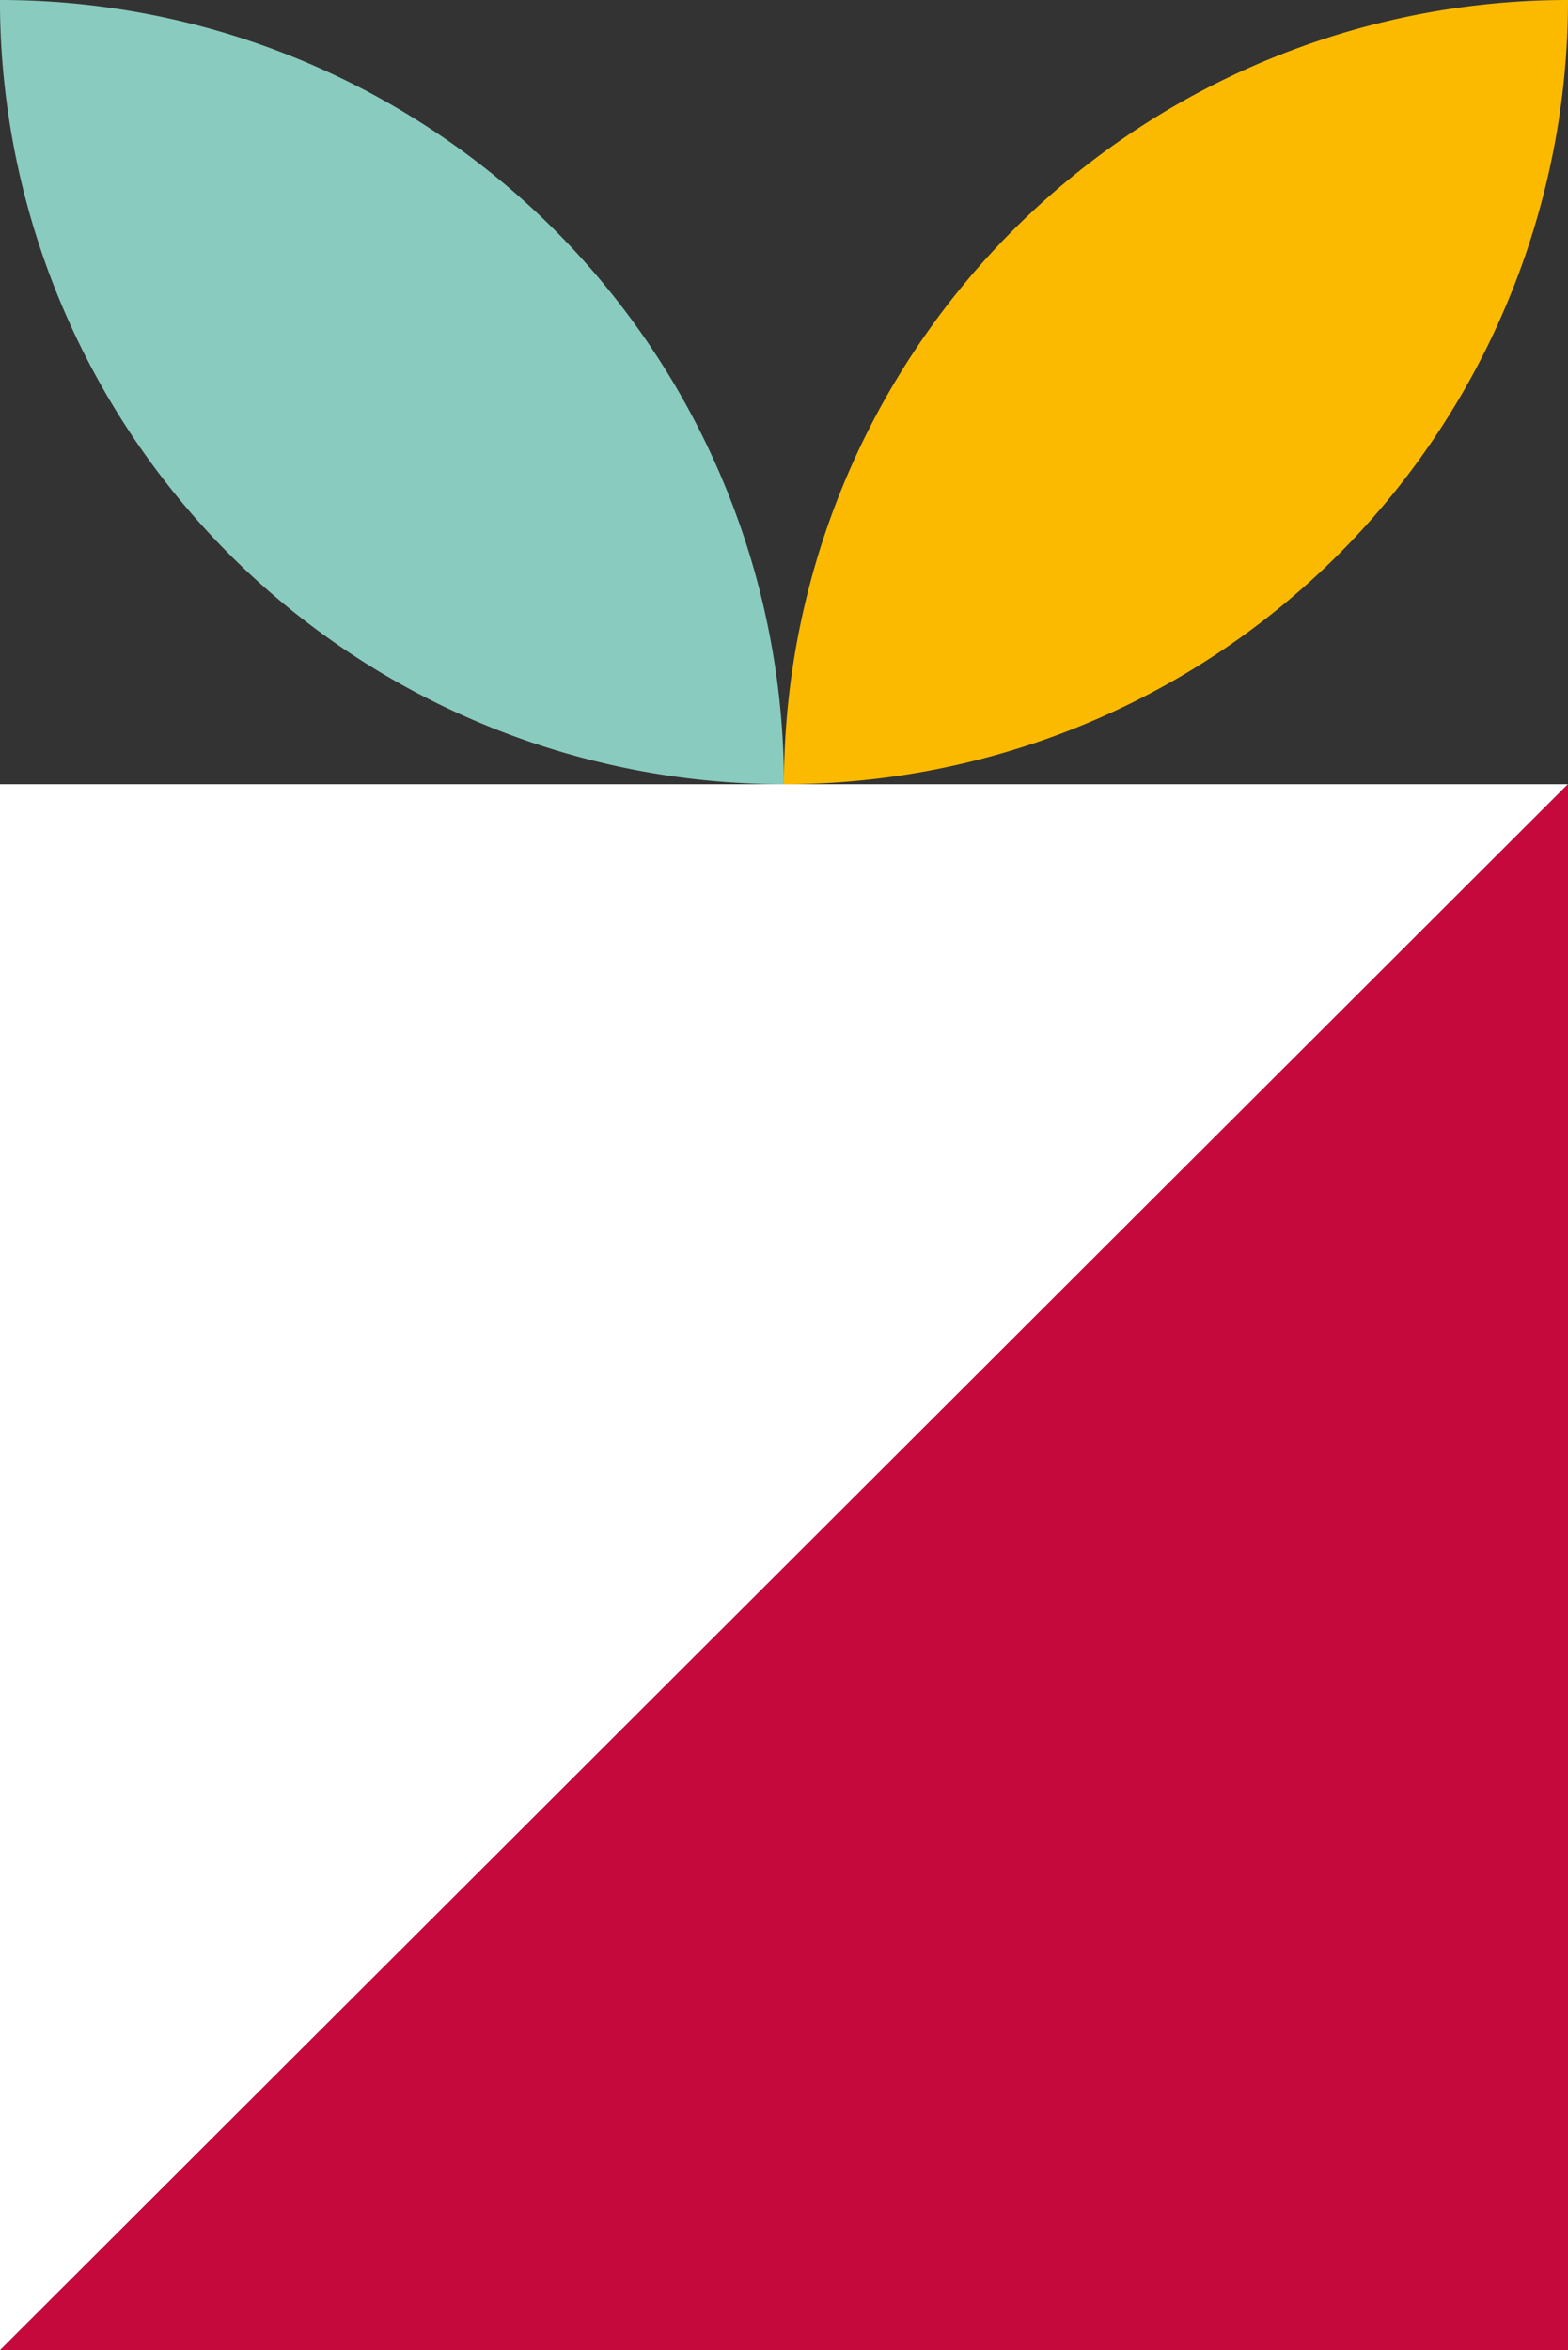
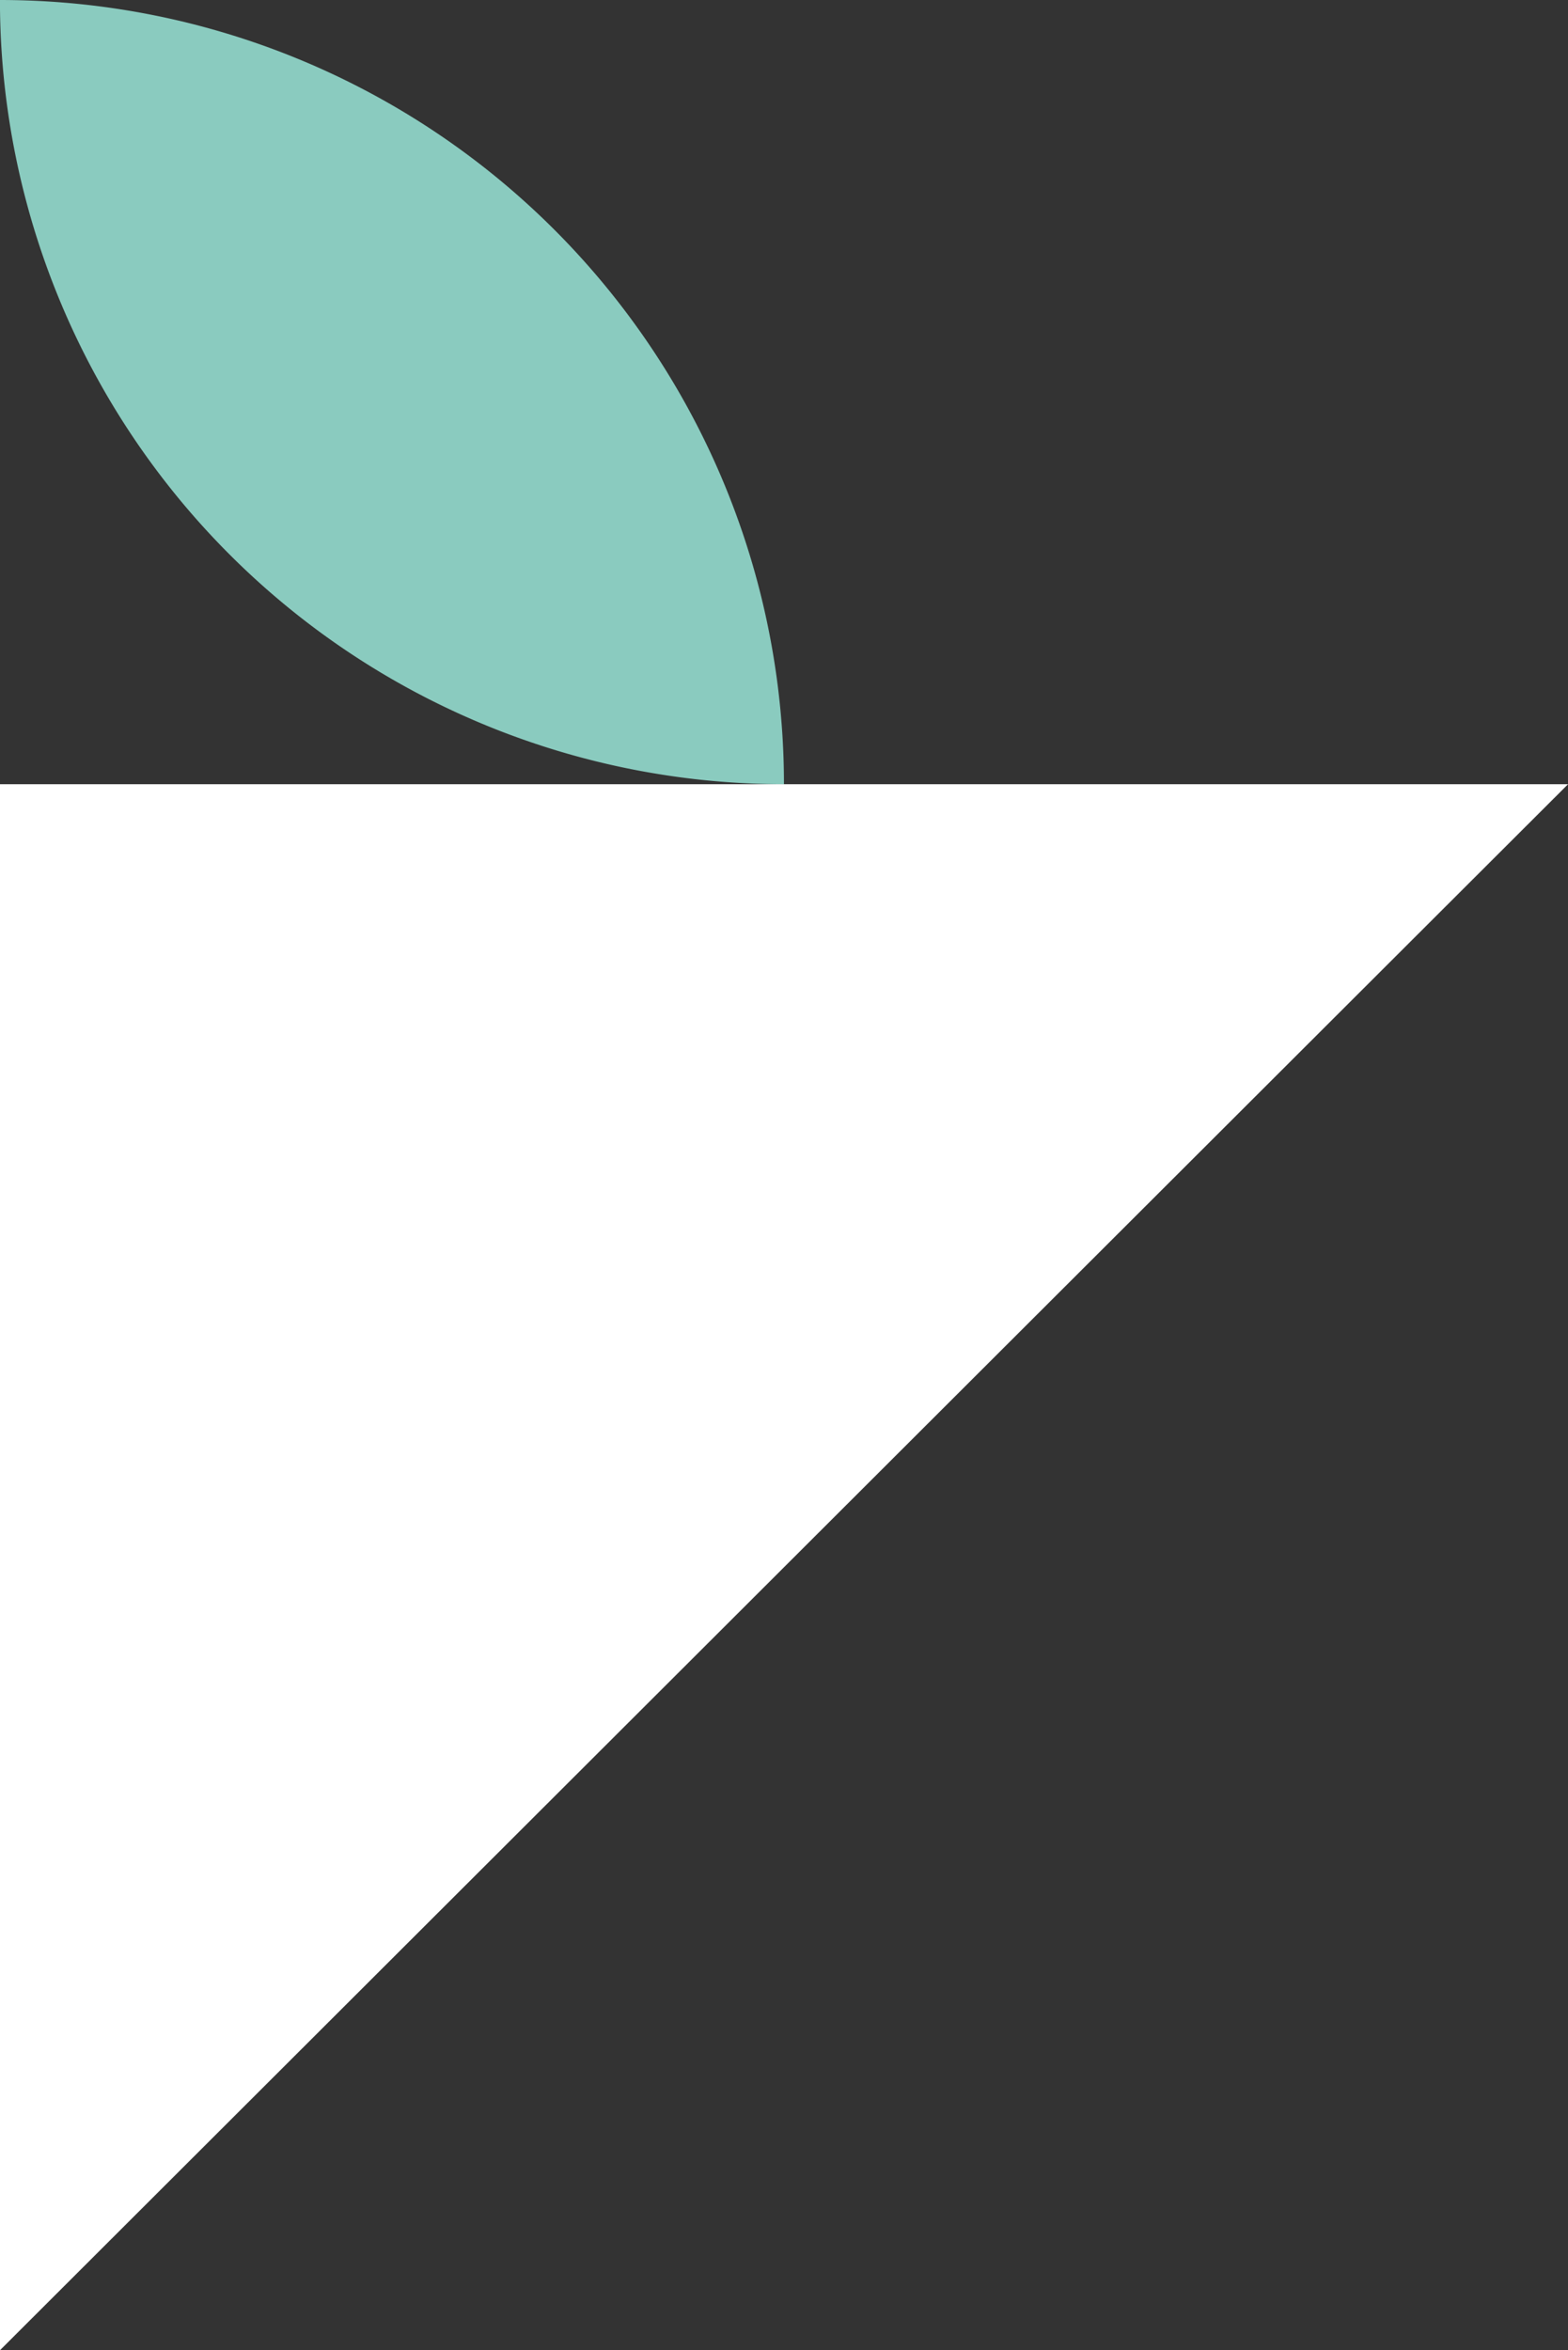
<svg xmlns="http://www.w3.org/2000/svg" width="59.888" height="89.744" viewBox="0 0 59.888 89.744">
  <rect x="0" y="0" width="59.888" height="89.744" fill="#333333" stroke="none" />
  <defs>
    <style>.a{fill:#fff;}.b{fill:#c5093d;}.c{fill:#fbba00;}.d{fill:#8acbbf;}</style>
  </defs>
  <g transform="translate(-2015.518 -672.374)">
    <path class="a" d="M59.8,250.214H-.092v59.8Z" transform="translate(2015.609 452.105)" />
-     <path class="b" d="M59.888,0H0V59.8Z" transform="translate(2075.406 762.118) rotate(180)" />
-     <path class="c" d="M112.346,83.269A29.945,29.945,0,0,1,82.4,113.214,29.944,29.944,0,0,1,112.346,83.269Z" transform="translate(1963.06 589.105)" />
    <path class="d" d="M82.4,83.269a29.945,29.945,0,0,0,29.944,29.945A29.944,29.944,0,0,0,82.4,83.269Z" transform="translate(1933.116 589.105)" />
  </g>
</svg>